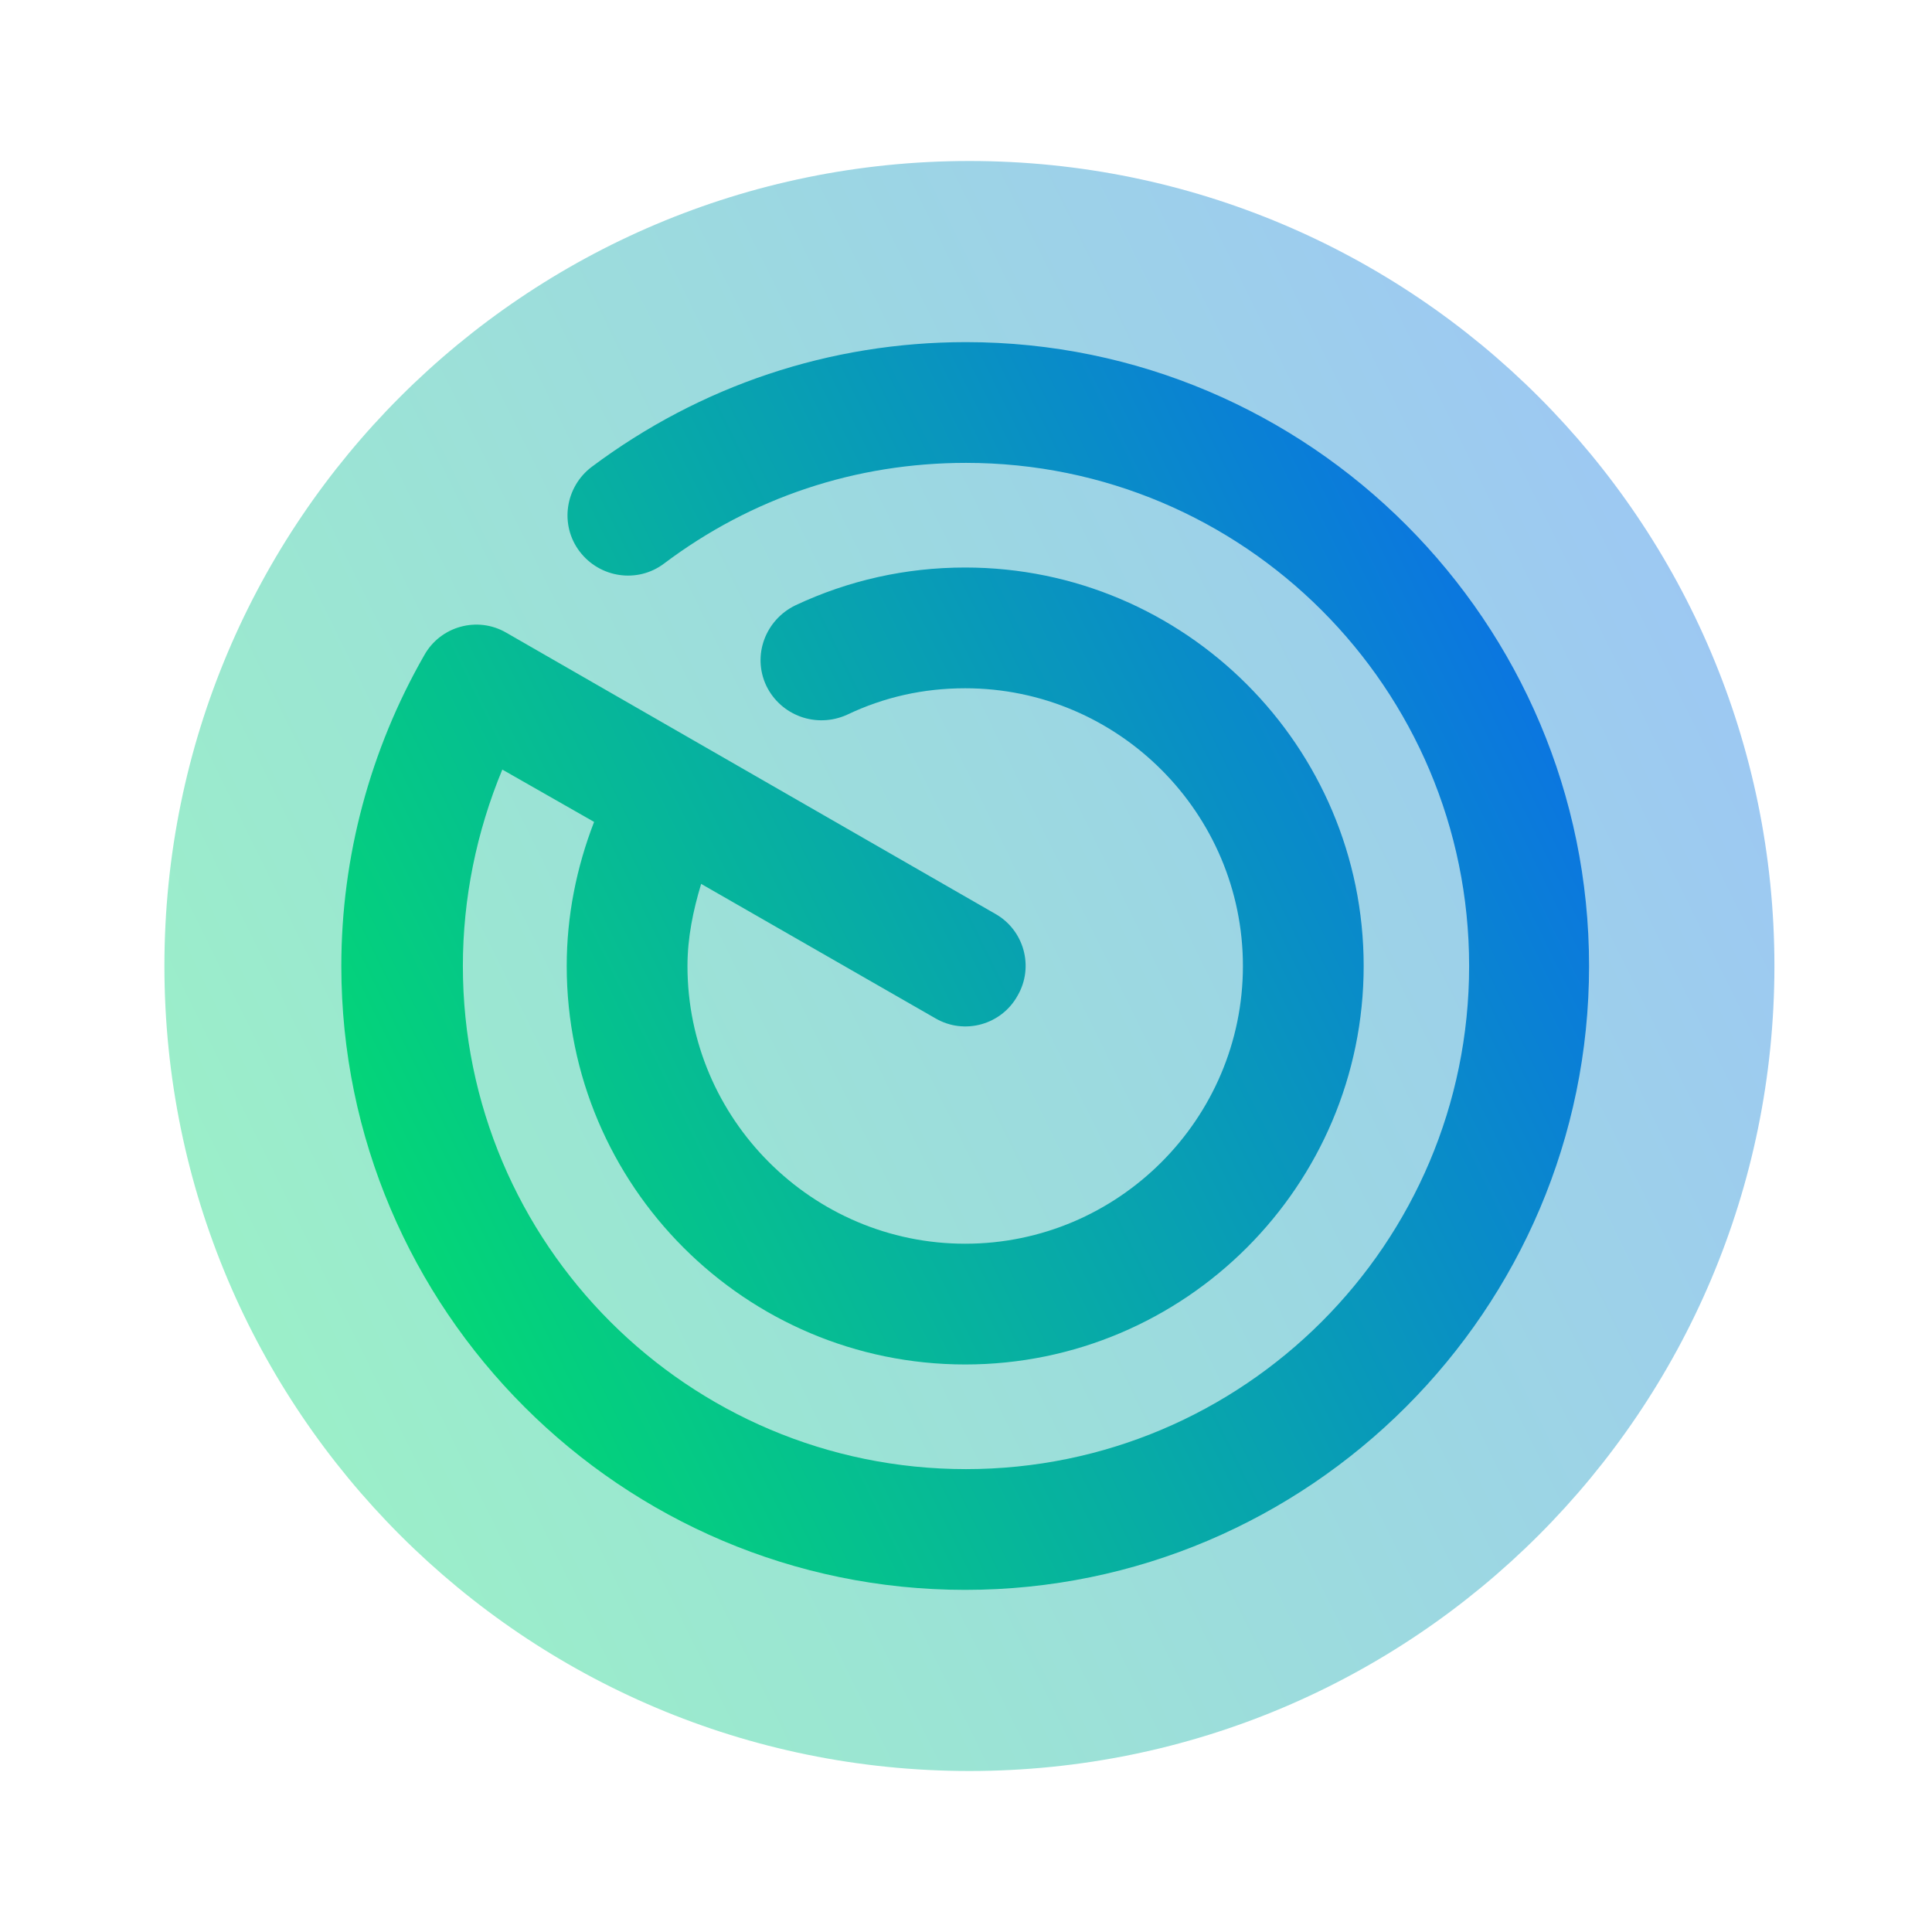
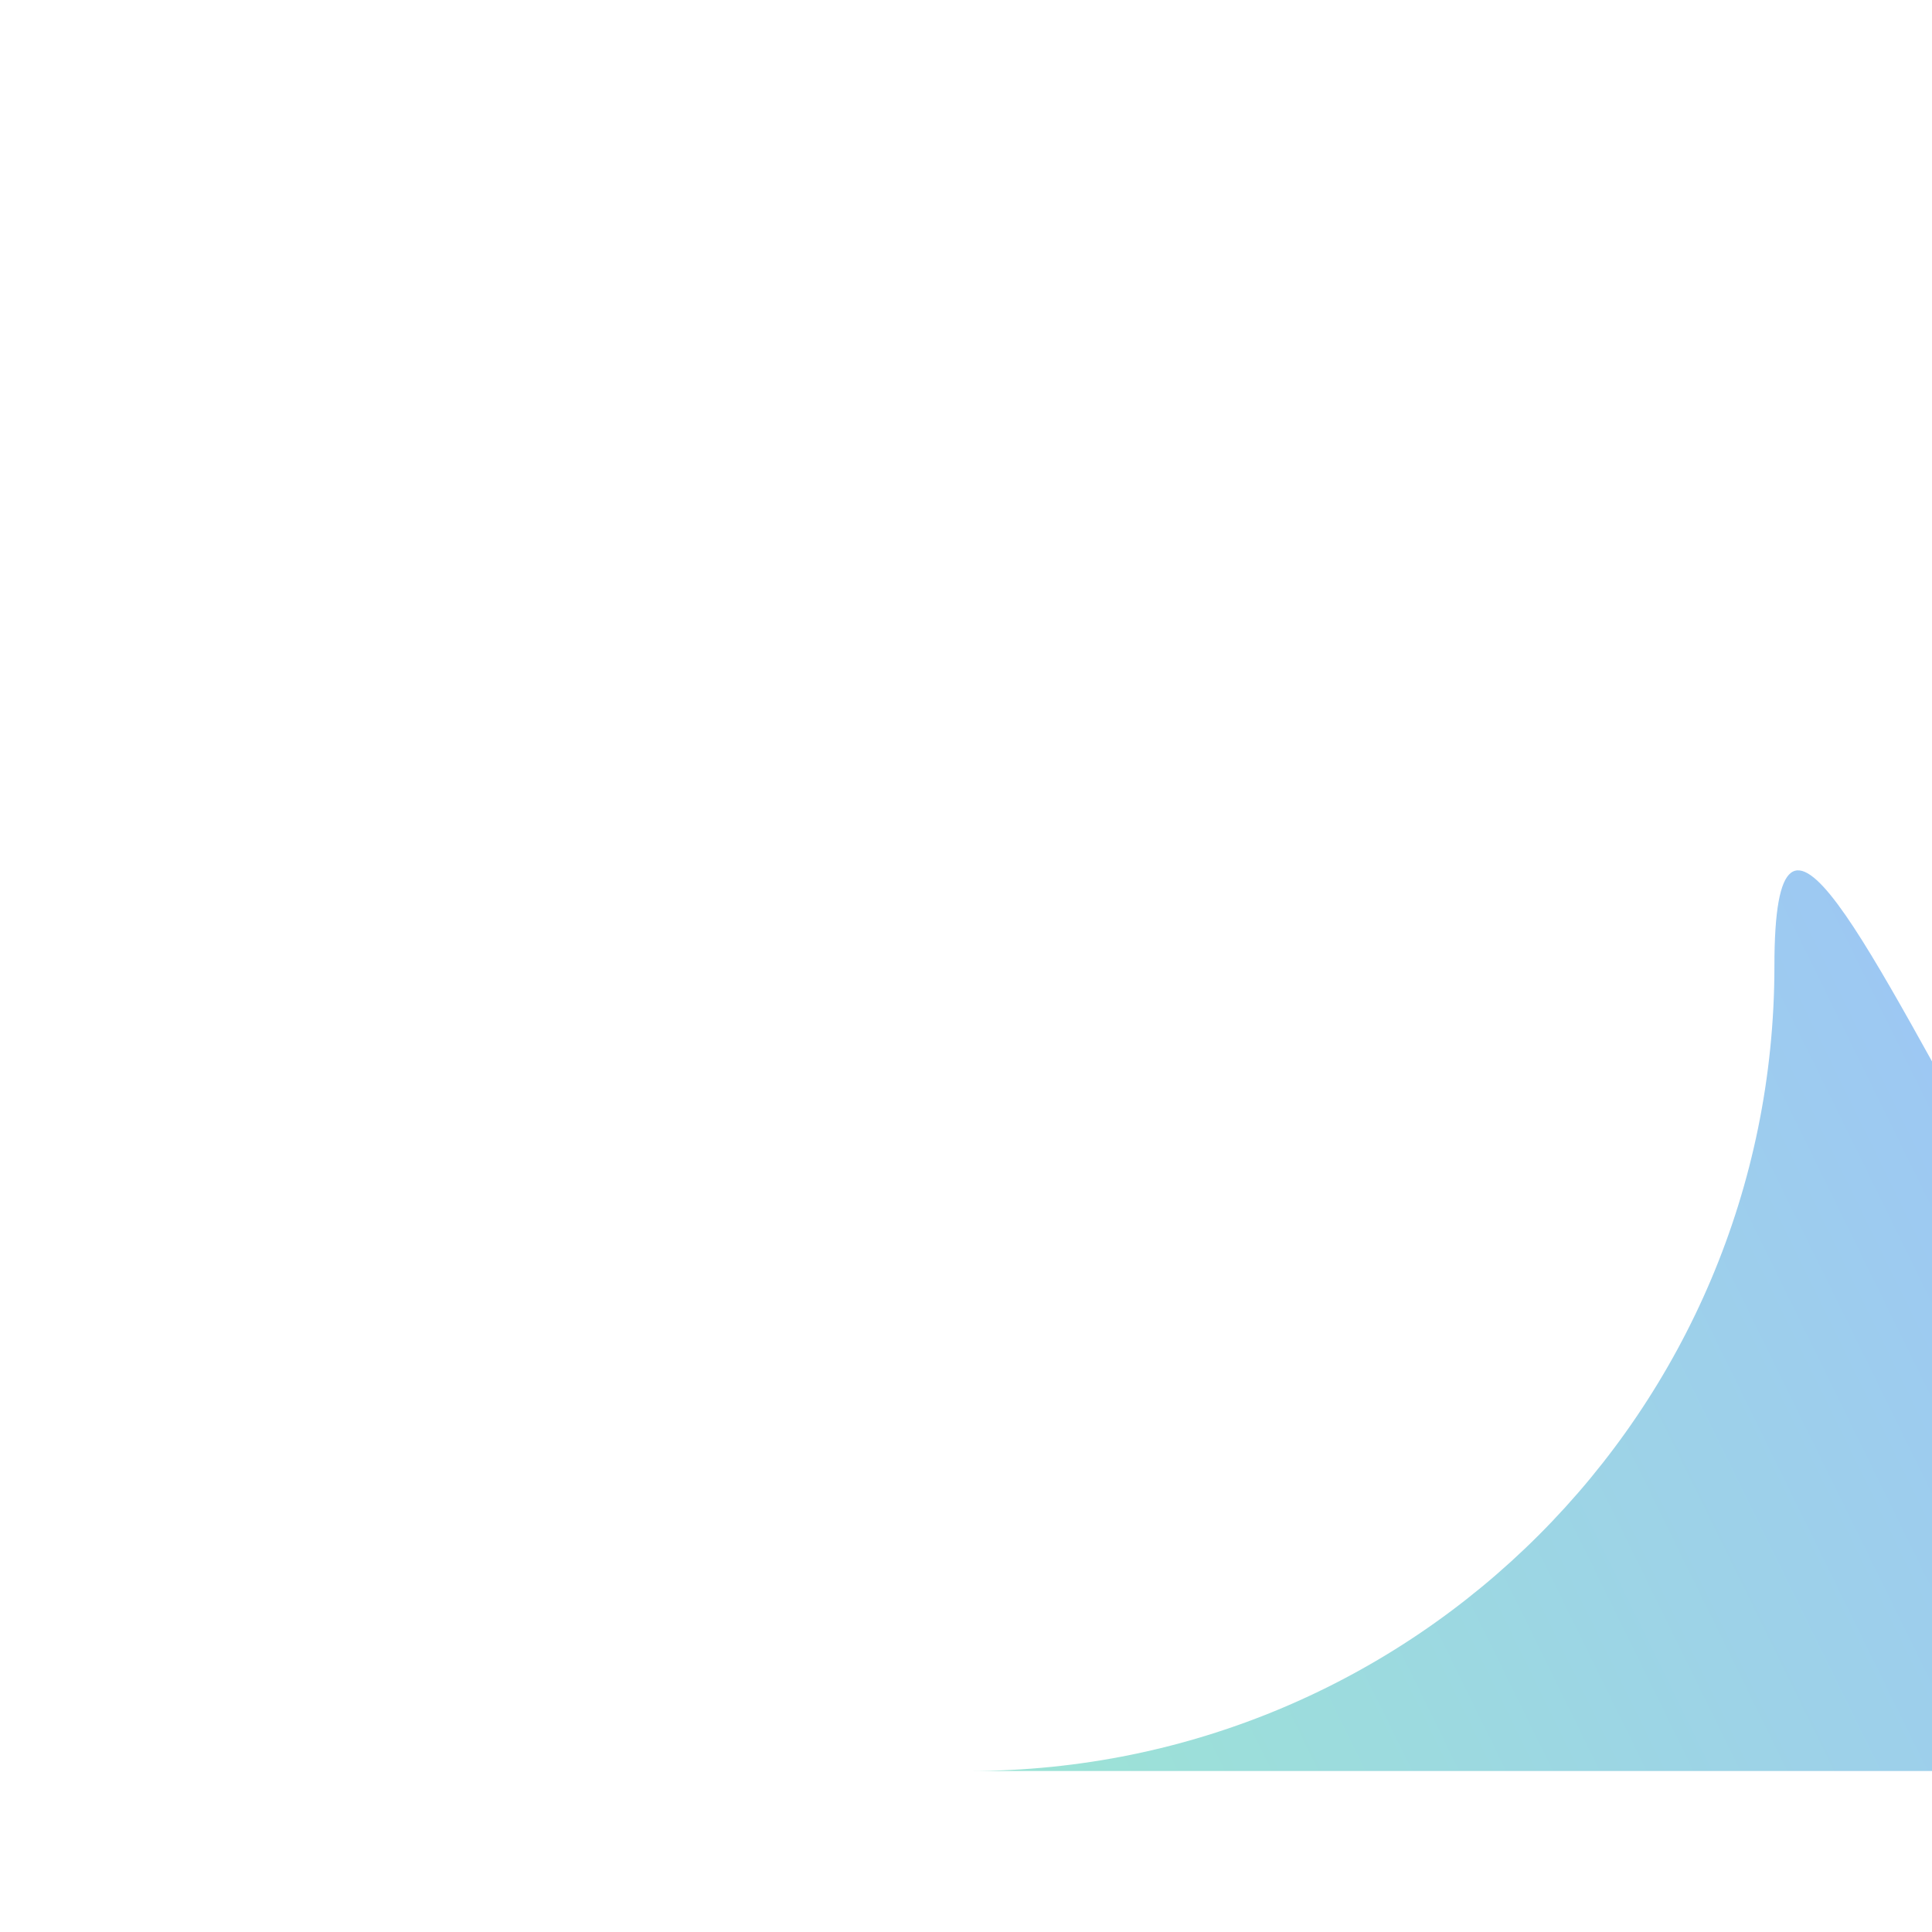
<svg xmlns="http://www.w3.org/2000/svg" id="eWA6yqlNuKE1" viewBox="0 0 60 60" shape-rendering="geometricPrecision" text-rendering="geometricPrecision">
  <style>
#eWA6yqlNuKE3_tr {animation: eWA6yqlNuKE3_tr__tr 2600ms linear infinite normal forwards}@keyframes eWA6yqlNuKE3_tr__tr { 0% {transform: translate(29.975px,30px) rotate(0deg)} 23.077% {transform: translate(29.975px,30px) rotate(90deg)} 50% {transform: translate(29.975px,30px) rotate(180deg)} 76.923% {transform: translate(29.975px,30px) rotate(270deg)} 100% {transform: translate(29.975px,30px) rotate(360deg)}}
</style>
  <defs>
    <linearGradient id="eWA6yqlNuKE2-fill" x1="1.997" y1="56.812" x2="57.777" y2="29.363" spreadMethod="pad" gradientUnits="userSpaceOnUse" gradientTransform="translate(0 0)">
      <stop id="eWA6yqlNuKE2-fill-0" offset="0%" stop-color="#02ed5e" />
      <stop id="eWA6yqlNuKE2-fill-1" offset="100%" stop-color="#0b76e0" />
    </linearGradient>
    <linearGradient id="eWA6yqlNuKE3-fill" x1="8.272" y1="50.78" x2="51.502" y2="29.506" spreadMethod="pad" gradientUnits="userSpaceOnUse" gradientTransform="translate(0 0)">
      <stop id="eWA6yqlNuKE3-fill-0" offset="0%" stop-color="#02ed5e" />
      <stop id="eWA6yqlNuKE3-fill-1" offset="100%" stop-color="#0b76e0" />
    </linearGradient>
  </defs>
-   <path d="M30,55c13.807,0,25-11.193,25-25s-11.193-25-25-25-25,11.193-25,25s11.193,25,25,25Z" transform="translate(.106 0)" opacity="0.4" fill="url(#eWA6yqlNuKE2-fill)" />
+   <path d="M30,55c13.807,0,25-11.193,25-25s11.193,25,25,25Z" transform="translate(.106 0)" opacity="0.4" fill="url(#eWA6yqlNuKE2-fill)" />
  <g id="eWA6yqlNuKE3_tr" transform="translate(29.975,30) rotate(0)">
-     <path d="M30,10.625c-4.225,0-8.25,1.35-11.625,3.875-.825.625-1,1.8-.375,2.625s1.8,1,2.625.375c2.725-2.05,5.95-3.125,9.375-3.125c8.625,0,15.625,7,15.625,15.625s-7,15.625-15.625,15.625-15.625-7-15.625-15.625c0-2.1.425-4.175,1.225-6.1l2.85,1.625c-.55,1.425-.85,2.925-.85,4.475c0,6.825,5.55,12.375,12.375,12.375s12.375-5.55,12.375-12.375-5.55-12.375-12.375-12.375c-1.85,0-3.625.4-5.275,1.175-.925.45-1.35,1.55-.9,2.5.45.925,1.55,1.325,2.5.9c1.15-.55,2.375-.825,3.675-.825c4.75,0,8.625,3.875,8.625,8.625s-3.875,8.625-8.625,8.625-8.625-3.875-8.625-8.625c0-.875.175-1.725.425-2.55l7.275,4.175c.9.525,2.05.2,2.55-.7.525-.9.2-2.05-.7-2.55L15.725,19.65c-.9-.525-2.05-.2-2.55.7-1.675,2.925-2.575,6.25-2.575,9.65c0,10.675,8.7,19.375,19.375,19.375s19.375-8.7,19.375-19.375-8.675-19.375-19.35-19.375Z" transform="translate(-29.975,-30)" fill="url(#eWA6yqlNuKE3-fill)" />
-   </g>
+     </g>
</svg>